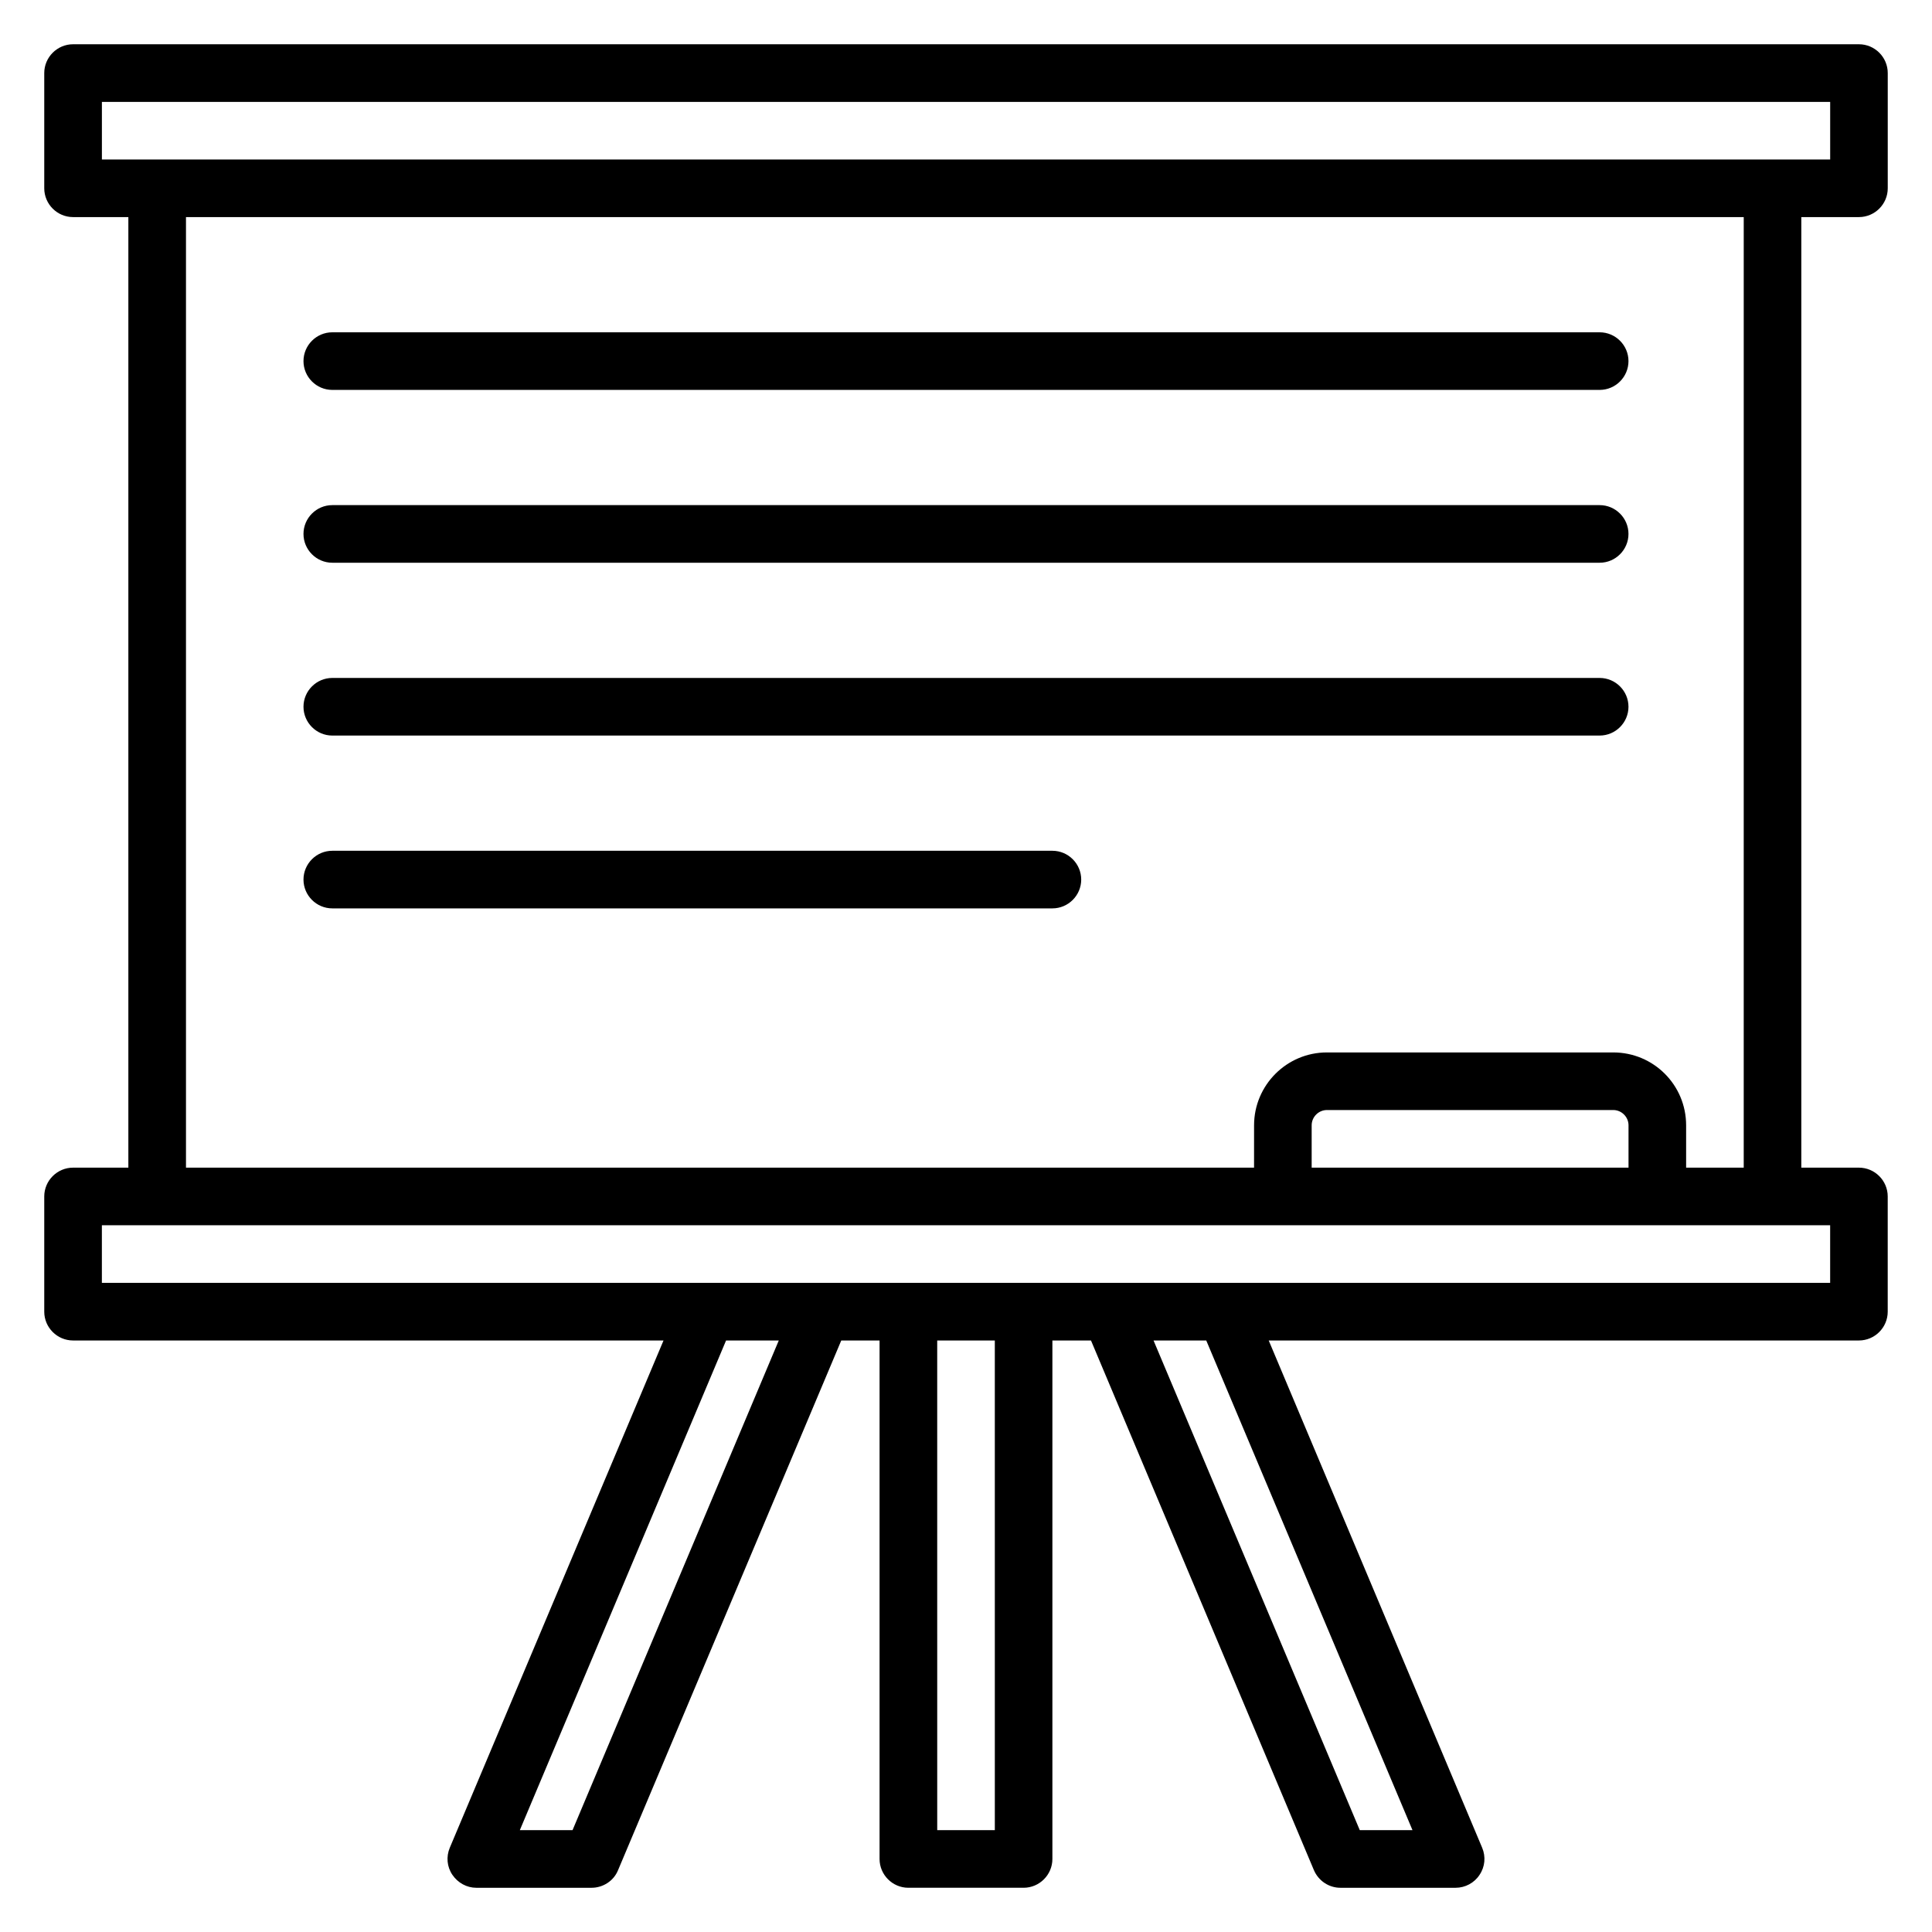
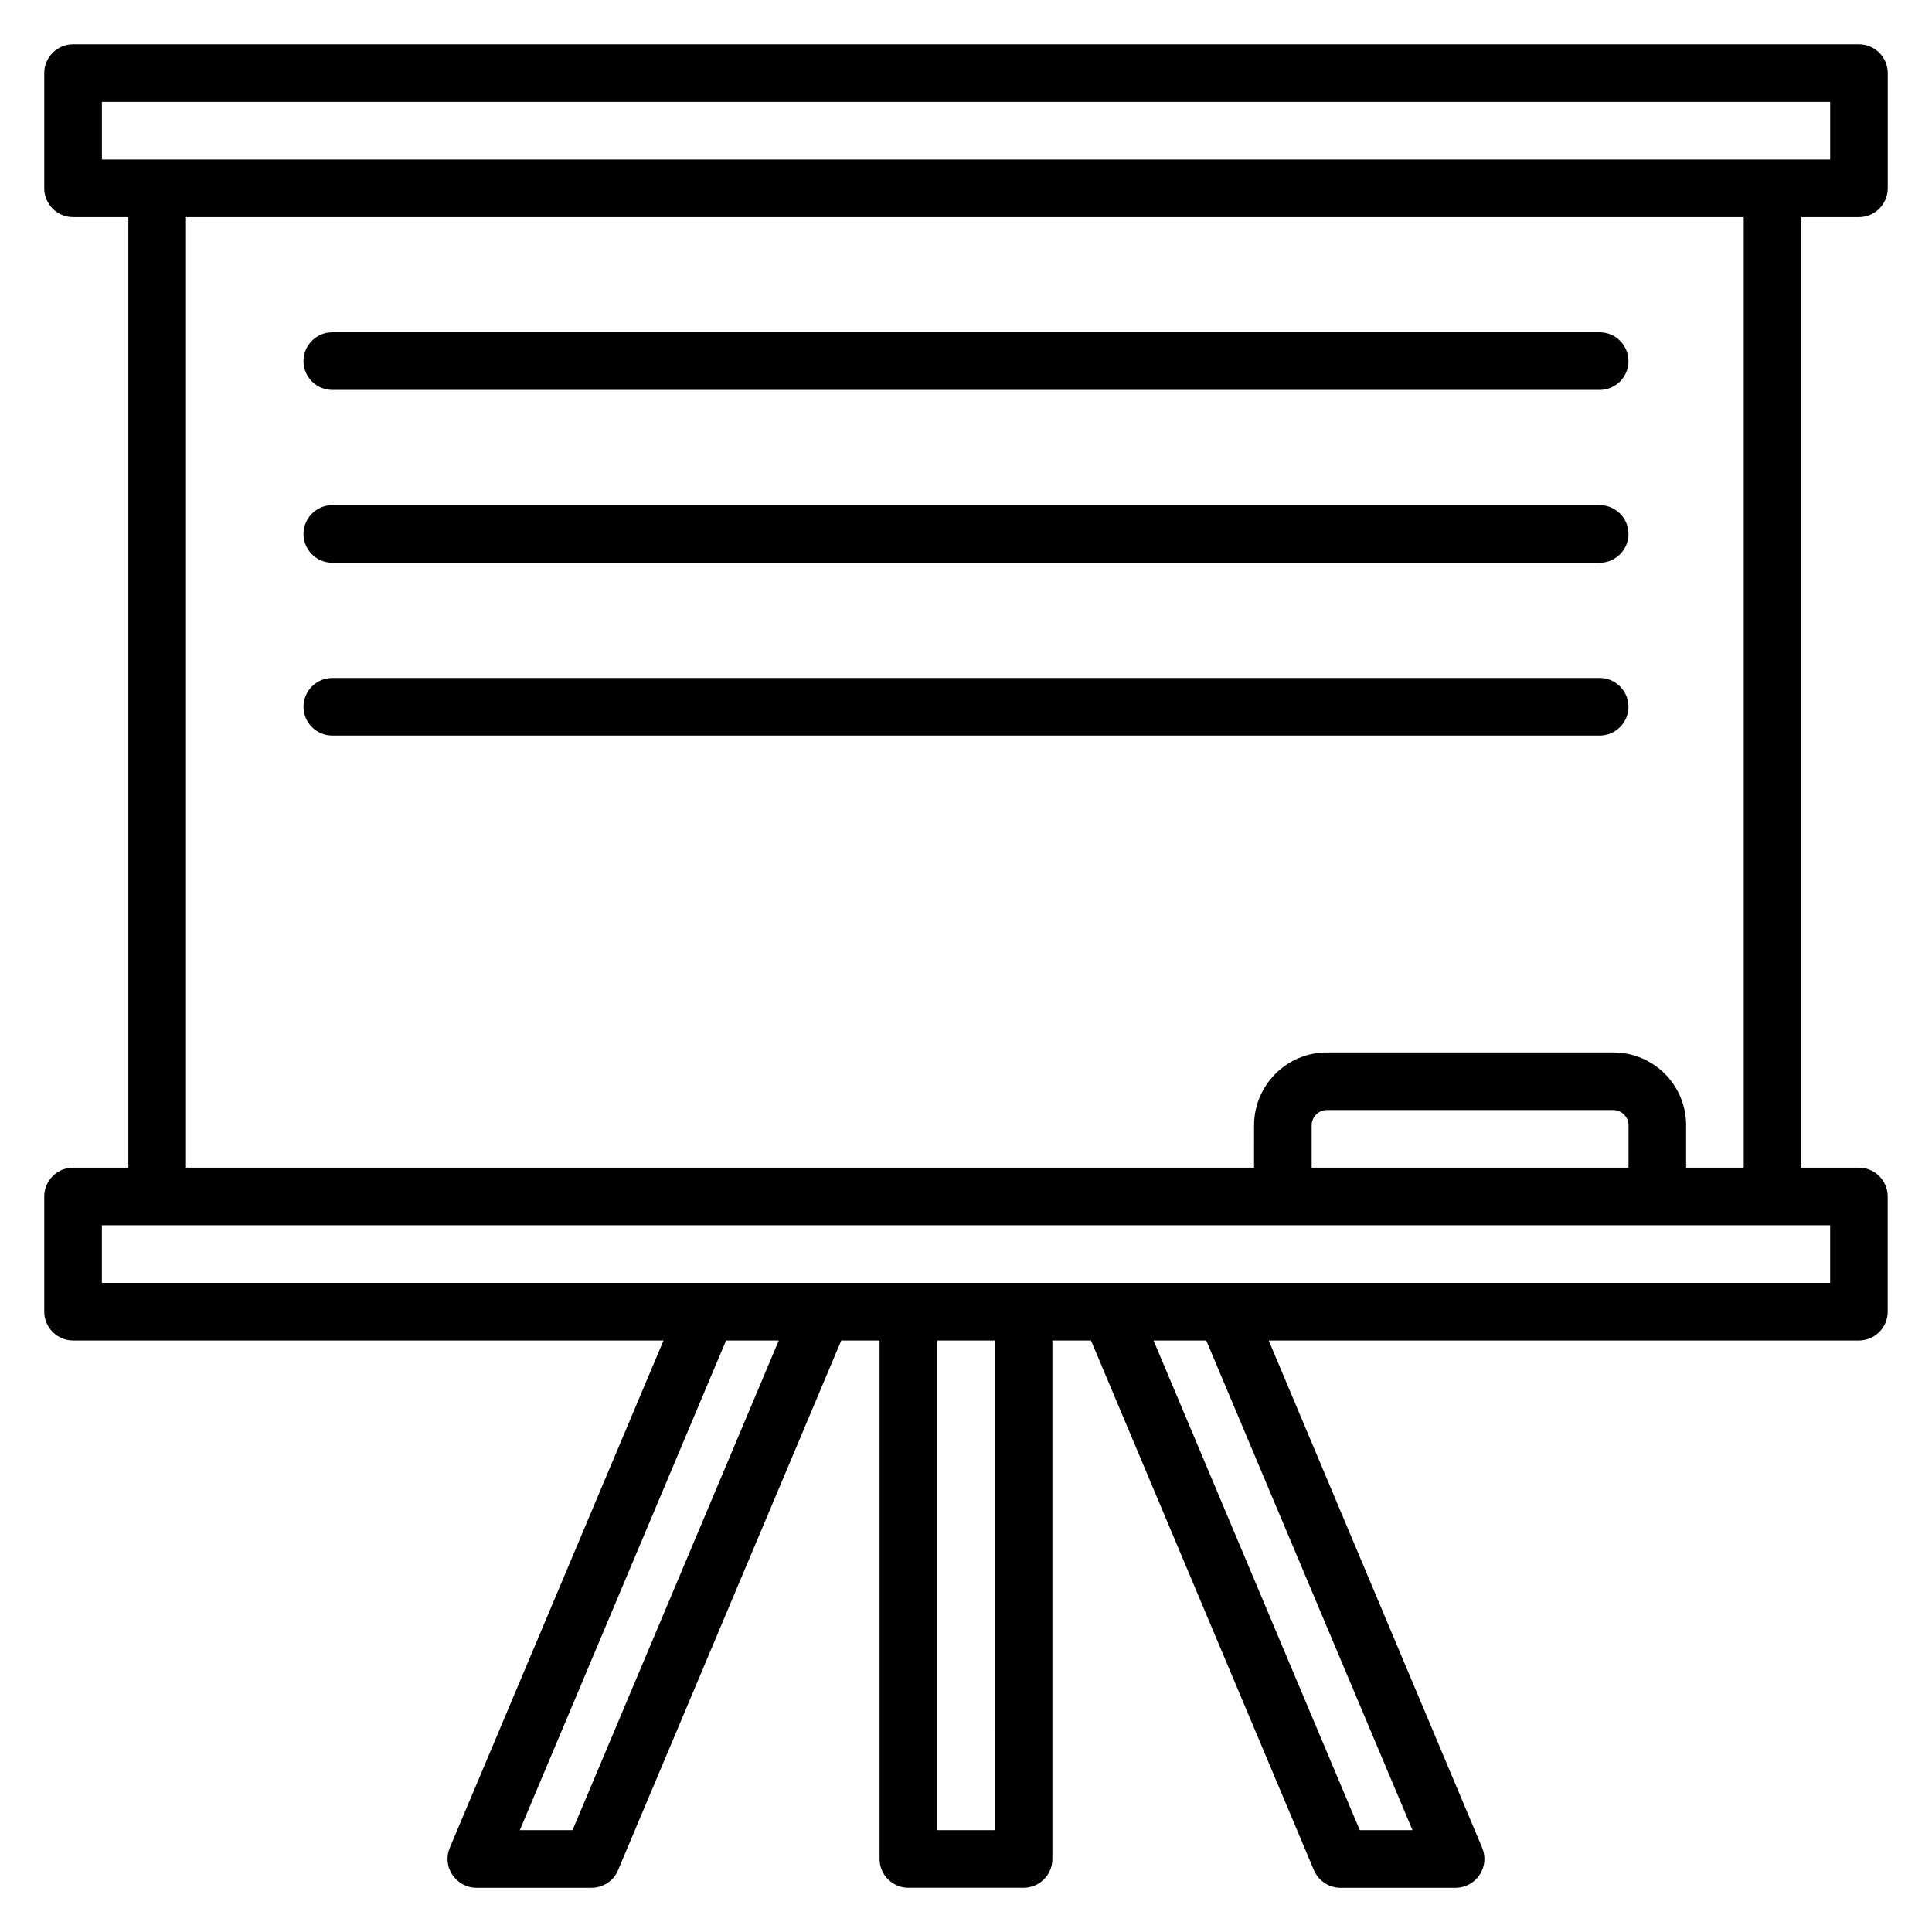
<svg xmlns="http://www.w3.org/2000/svg" fill="#000000" width="800px" height="800px" version="1.1" viewBox="144 144 512 512">
  <g>
    <path d="m636.64 201.53c4.199 0 7.633-3.434 7.633-7.633v-30.535c0-4.199-3.434-7.633-7.633-7.633h-473.28c-4.195 0-7.633 3.438-7.633 7.633v30.535c0 4.199 3.434 7.633 7.633 7.633h14.656v251.91h-14.656c-4.199 0-7.633 3.434-7.633 7.633v30.535c0 4.199 3.434 7.633 7.633 7.633h156.48l-56.641 134.43c-0.992 2.367-0.762 5.039 0.688 7.176 1.453 2.137 3.82 3.434 6.34 3.434h30.535c3.055 0 5.879-1.832 7.023-4.656l59.156-140.38h10.152v137.4c0 4.199 3.434 7.633 7.633 7.633h30.535c4.199 0 7.633-3.434 7.633-7.633v-137.4h10.23l59.082 140.38c1.223 2.824 3.969 4.656 7.023 4.656h30.535c2.519 0 4.961-1.297 6.336-3.434 1.449-2.137 1.68-4.809 0.688-7.176l-56.566-134.43h156.41c4.199 0 7.633-3.434 7.633-7.633v-30.535c0-4.199-3.434-7.633-7.633-7.633h-15.266v-251.91zm-340.91 427.48h-13.969l54.656-129.77h13.969zm111.91 0h-15.266l-0.004-129.77h15.266zm96.715 0-54.656-129.77h13.969l54.656 129.77zm-333.35-458.01h458.01v15.266h-458.01zm404.57 282.44h-83.969v-11.223c0-2.215 1.832-4.047 4.047-4.047h75.875c2.215 0 4.047 1.832 4.047 4.047zm53.434 30.531h-458.01v-15.266h458.01zm-22.902-30.531h-15.266v-11.223c0-10.688-8.625-19.312-19.312-19.312h-75.875c-10.688 0-19.312 8.703-19.312 19.312l-0.004 11.223h-283.05v-251.91h412.82z" />
    <path d="m232.06 247.33h335.87c4.199 0 7.633-3.434 7.633-7.633 0-4.199-3.434-7.633-7.633-7.633h-335.87c-4.199 0-7.633 3.434-7.633 7.633 0 4.199 3.434 7.633 7.633 7.633z" />
    <path d="m232.06 293.13h335.87c4.199 0 7.633-3.434 7.633-7.633 0-4.199-3.434-7.633-7.633-7.633h-335.87c-4.199 0-7.633 3.434-7.633 7.633 0 4.199 3.434 7.633 7.633 7.633z" />
    <path d="m232.06 338.93h335.87c4.199 0 7.633-3.434 7.633-7.633s-3.434-7.633-7.633-7.633h-335.87c-4.199 0-7.633 3.434-7.633 7.633s3.434 7.633 7.633 7.633z" />
-     <path d="m232.06 384.73h190.84c4.199 0 7.633-3.434 7.633-7.633 0-4.199-3.434-7.633-7.633-7.633h-190.84c-4.199 0-7.633 3.434-7.633 7.633 0 4.199 3.434 7.633 7.633 7.633z" />
  </g>
</svg>